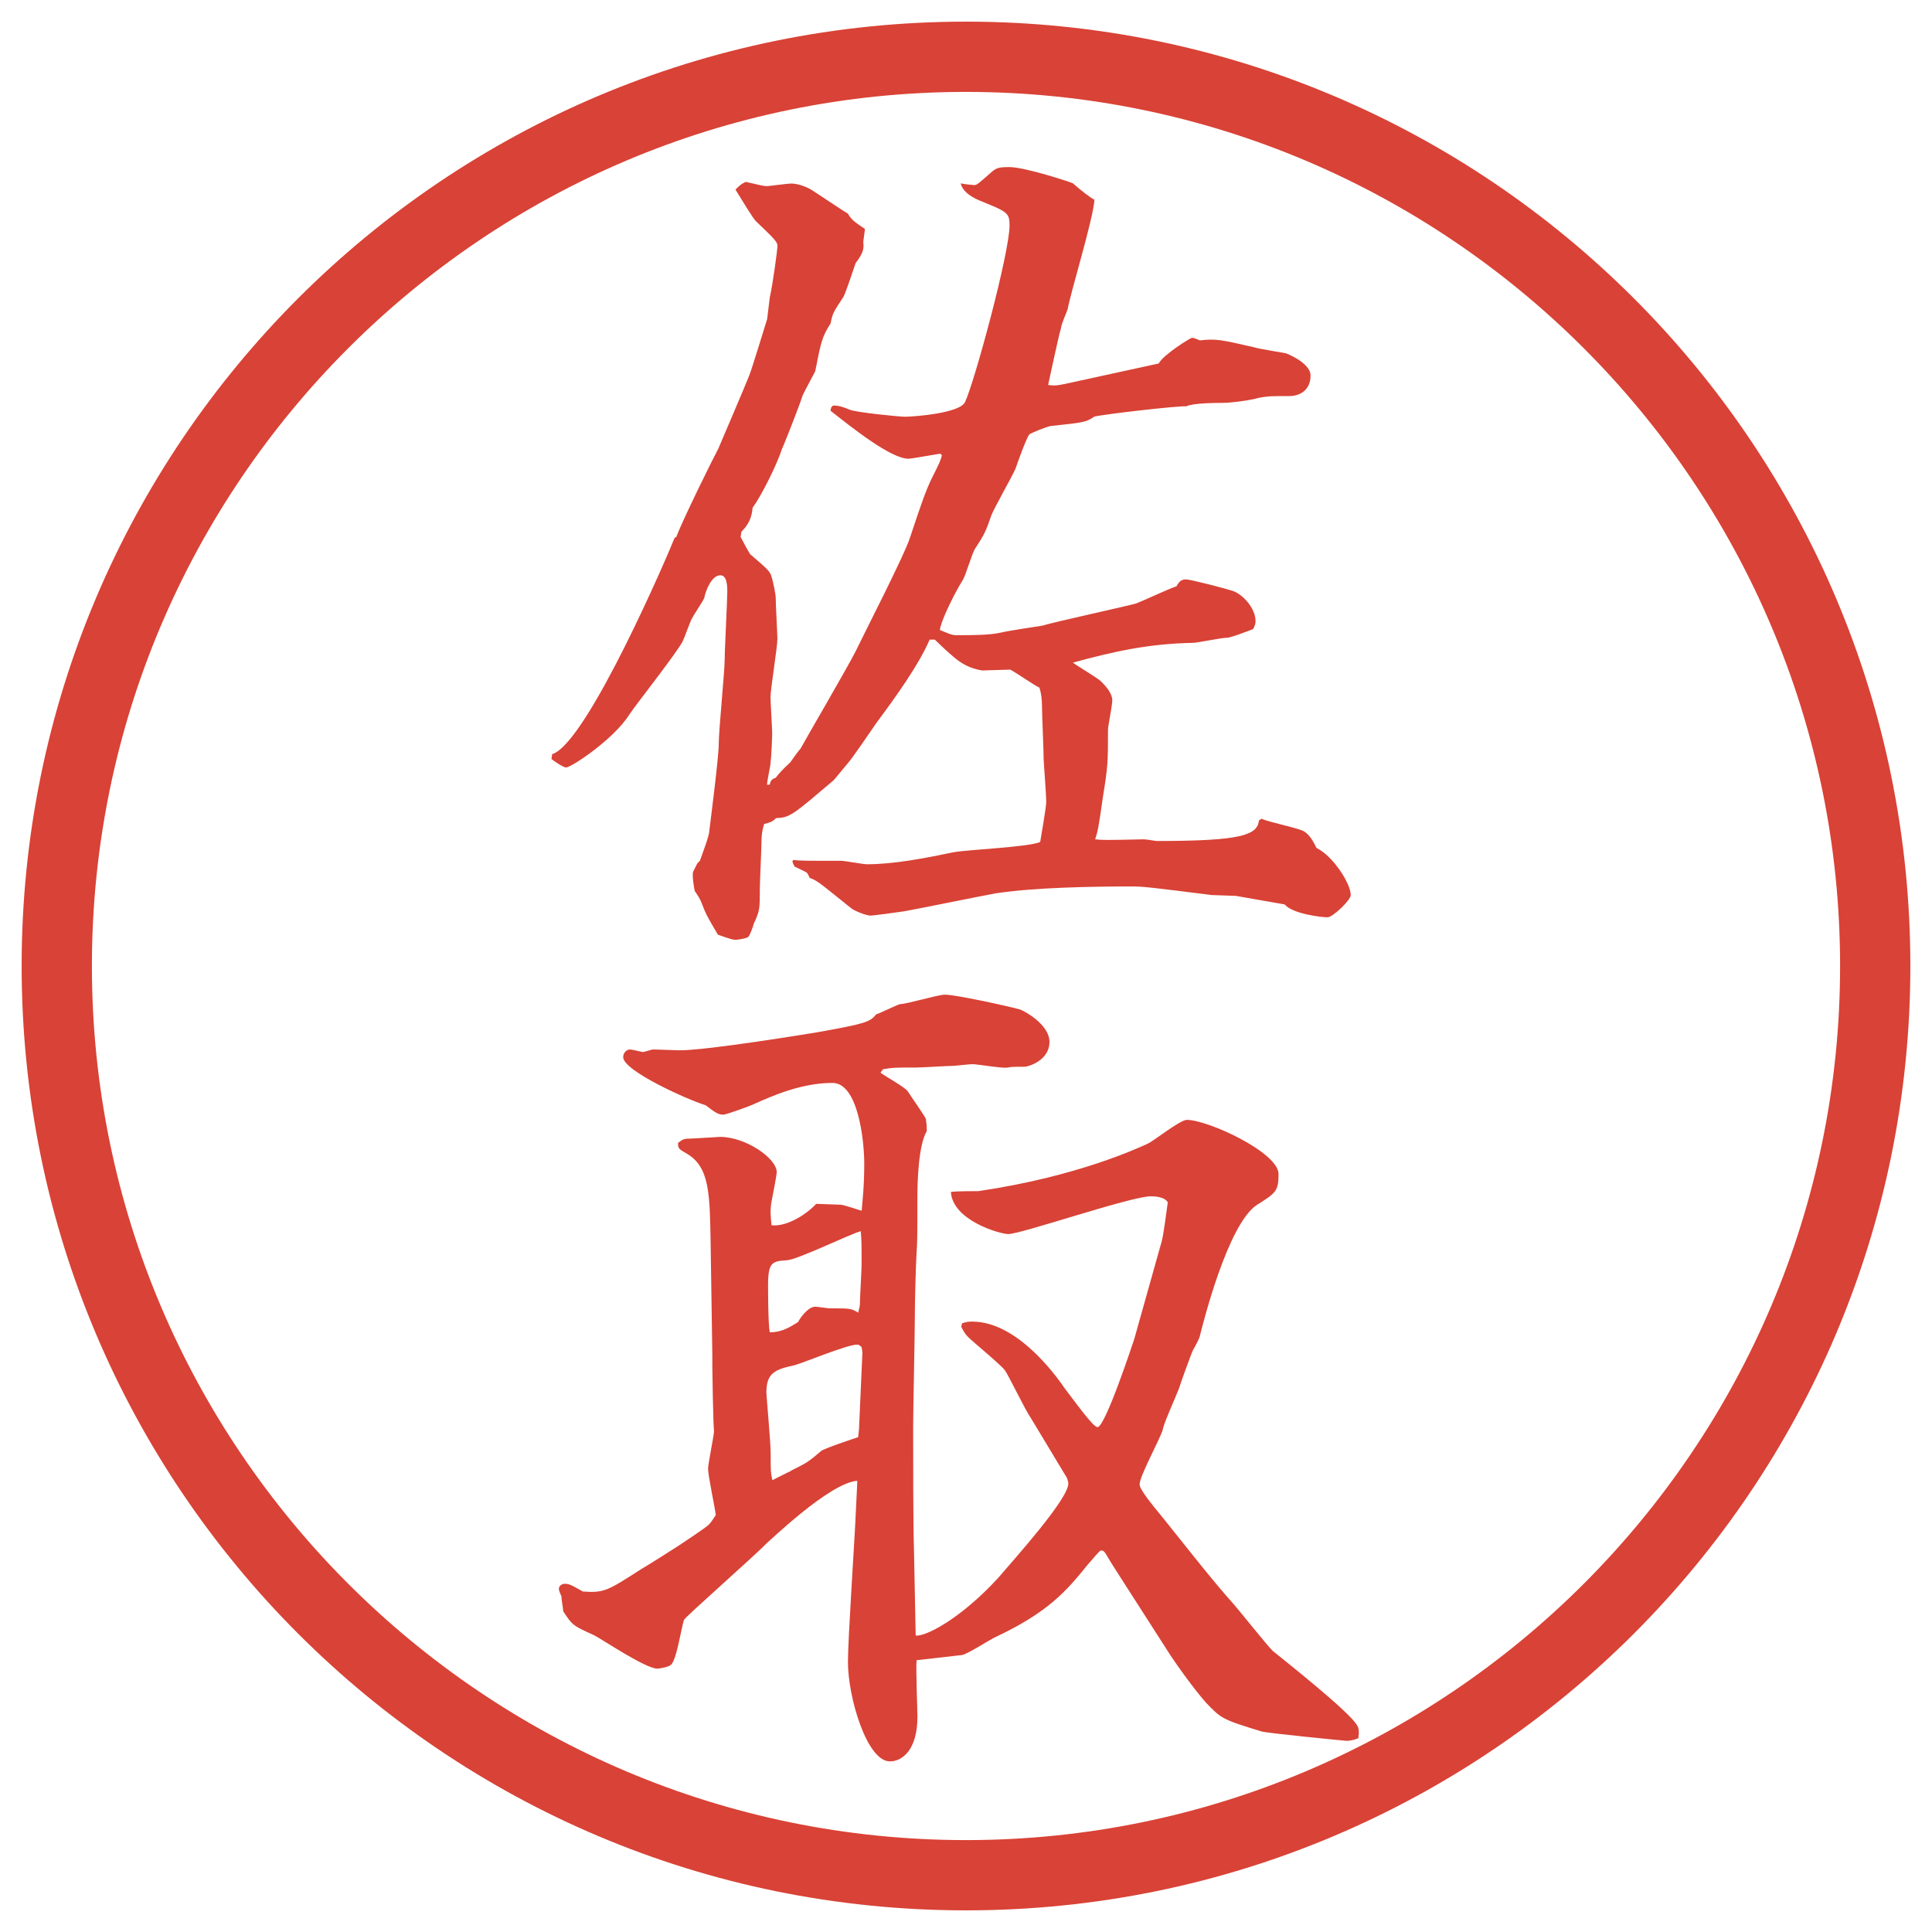
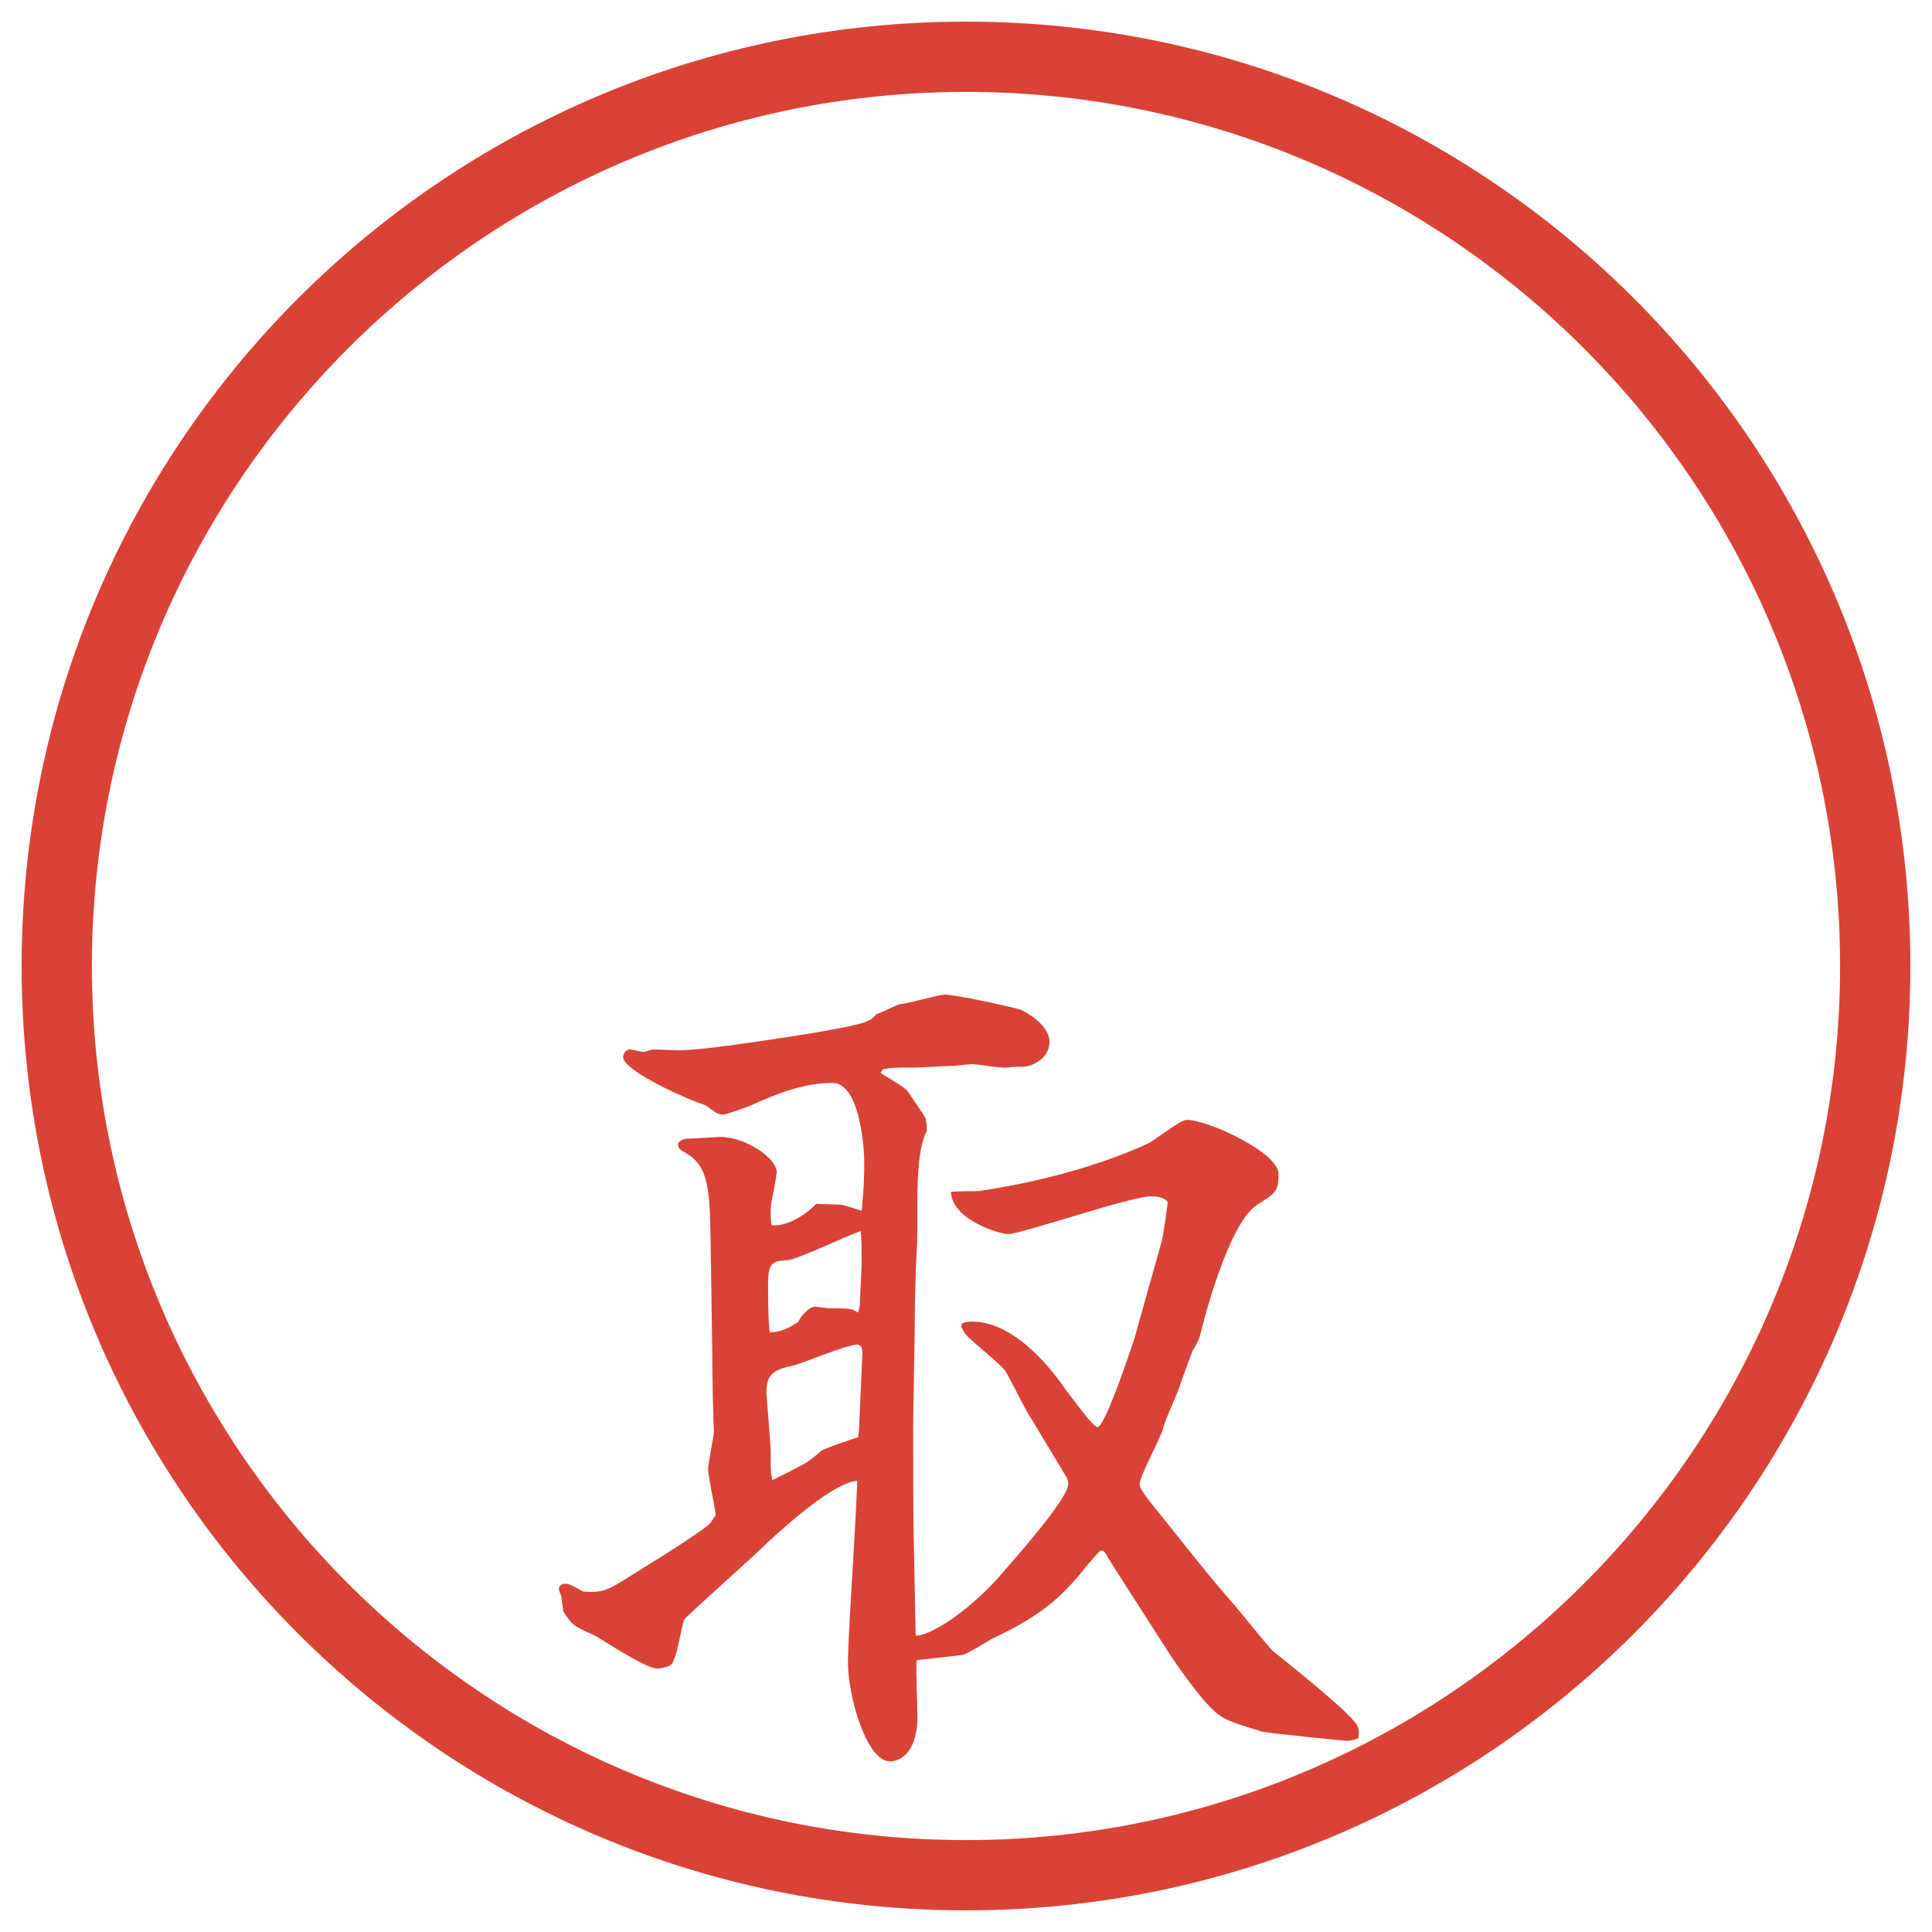
<svg xmlns="http://www.w3.org/2000/svg" id="_レイヤー_1" data-name="レイヤー_1" version="1.1" viewBox="0 0 27.496 27.496">
  <g id="_楕円形_1" data-name="楕円形_1">
    <path d="M13.748,1.308c6.859,0,12.44,5.581,12.44,12.44s-5.581,12.44-12.44,12.44S1.308,20.607,1.308,13.748,6.889,1.308,13.748,1.308M13.748.308C6.325.308.308,6.325.308,13.748s6.017,13.44,13.44,13.44,13.44-6.017,13.44-13.44S21.171.308,13.748.308h0Z" fill="#d94236" />
  </g>
  <g>
-     <path d="M7.868,10.73c.5-.183,1.648-2.856,1.733-3.076l.024-.012c.085-.232.525-1.123.598-1.257.037-.085.391-.916.439-1.038s.22-.696.256-.806l.037-.305c.049-.22.11-.696.11-.732,0-.061-.037-.098-.305-.354-.049-.049-.171-.256-.293-.452.061-.061.073-.073.146-.11.22.049.244.061.305.061.024,0,.293-.037.342-.037.098,0,.22.049.281.085s.439.293.525.342c.061.098.085.11.244.22l-.024.183c.012.098,0,.159-.11.305-.024.073-.134.403-.171.476-.146.22-.159.244-.183.378-.122.195-.134.244-.22.684-.037.073-.159.293-.183.354-.024.085-.232.623-.293.757-.073.232-.305.684-.415.83-.012.146-.061.244-.159.342l-.012.073c.037.073.098.183.134.244.256.22.281.244.305.317s.061.256.061.305c0,.098.024.525.024.586,0,.122-.098.708-.098.83,0,.073.024.452.024.525,0,.037-.012.33-.024.415,0,.037-.049.244-.049.305h.037c.012-.061.037-.085.085-.098q.061-.085.208-.22c.024-.037.122-.171.146-.195.037-.073.671-1.16.781-1.379.122-.256.708-1.392.781-1.636.146-.439.22-.659.305-.83.11-.22.122-.244.146-.33l-.024-.024c-.073.012-.415.073-.452.073-.256,0-.83-.464-1.111-.684l.012-.049.024-.024c.049,0,.098,0,.244.061.098.037.696.098.781.098.122,0,.781-.049.854-.208.134-.281.634-2.124.634-2.515,0-.183-.036-.195-.427-.354q-.232-.098-.269-.244c.061.012.171.024.195.024.037,0,.061-.024.256-.195.061-.049.097-.061.244-.061.221,0,.891.22.904.232.109.098.268.22.305.232-.012.256-.342,1.331-.379,1.55-.012.049-.085.195-.098.281-.036.122-.158.696-.182.806.097.012.122.012.341-.037l1.233-.269c.061-.122.451-.366.476-.366s.073.024.11.037c.231-.024.293-.012.769.098.073.024.391.073.452.085.158.061.354.183.354.317,0,.195-.135.293-.305.293-.27,0-.293,0-.428.024-.122.037-.402.073-.525.073-.072,0-.414,0-.512.049-.086-.012-1.16.11-1.307.146-.122.085-.171.085-.623.134-.061.012-.28.098-.305.122-.049.073-.171.415-.195.488-.049.11-.305.562-.342.659-.085.244-.098.269-.232.476-.037.049-.134.378-.171.439-.159.256-.33.635-.33.72.098.037.159.073.232.073.232,0,.476,0,.635-.037.098-.024.5-.085.586-.098.207-.061,1.22-.281,1.341-.317.098-.037.488-.22.574-.244.037-.073.073-.098.135-.098.061,0,.586.134.684.171.121.049.305.232.305.427,0,.037-.024.098-.037.11-.061.024-.316.122-.365.122-.086,0-.428.073-.488.073-.635.012-1.123.122-1.709.281.061.049.354.22.402.269.073.073.158.171.158.269,0,.073-.061.366-.061.415,0,.464,0,.513-.073.964-.062.439-.073.488-.11.598.098.012.159.012.696,0,.036,0,.159.024.183.024,1.209,0,1.429-.085,1.453-.293l.037-.024c.098.049.537.134.609.183.086.061.123.134.172.232.244.122.488.513.488.671,0,.073-.257.317-.33.317-.086,0-.5-.049-.61-.183-.073-.012-.622-.11-.696-.122-.049,0-.293-.012-.342-.012-.879-.11-.977-.122-1.135-.122-.537,0-1.378.012-1.94.098-.208.037-1.16.232-1.306.256-.073.012-.439.061-.476.061-.061,0-.244-.073-.281-.11-.427-.342-.476-.391-.586-.427-.012-.037-.024-.049-.037-.073-.037-.024-.122-.061-.171-.085-.012-.012-.024-.037-.037-.073l.012-.024c.11.012.159.012.696.012.024,0,.305.049.354.049.378,0,.818-.085,1.233-.171.195-.037,1.074-.073,1.232-.146.013-.085.086-.488.086-.574,0-.098-.037-.574-.037-.61,0-.122-.023-.635-.023-.732q0-.171-.037-.281c-.061-.024-.342-.22-.415-.256-.062,0-.342.012-.403.012-.256-.049-.354-.134-.671-.439h-.073c-.159.366-.476.806-.757,1.184-.061.085-.354.525-.427.598-.012.012-.159.195-.183.22-.562.476-.623.537-.818.537-.061.061-.085.061-.171.085-.024.073-.037.159-.037.232,0,.11-.024.598-.024.684,0,.293,0,.317-.085.5-.012.049-.061.183-.085.195-.049.024-.146.037-.183.037-.049,0-.208-.061-.244-.073-.159-.269-.171-.293-.232-.452-.024-.061-.049-.098-.098-.171-.012-.061-.037-.208-.024-.269l.061-.122.037-.037c.024-.073.134-.354.134-.427.024-.195.134-1.05.134-1.233,0-.195.085-1.038.085-1.208,0-.159.037-.83.037-.964,0-.061,0-.232-.098-.232-.122,0-.208.208-.232.33-.024.049-.146.232-.171.281-.024.037-.11.281-.134.33-.098.183-.659.891-.757,1.038-.22.354-.83.757-.903.757-.037,0-.183-.098-.208-.122l.012-.073Z" fill="#d94236" />
    <path d="M12.201,21.075c-.391.024-1.257.866-1.294.892-.122.134-1.16,1.049-1.172,1.086-.037.098-.11.61-.195.646-.024.025-.159.049-.183.049-.171,0-.781-.414-.903-.476-.293-.134-.305-.134-.439-.342,0-.049-.024-.146-.024-.208-.037-.085-.037-.098-.037-.109,0-.049.049-.073.085-.073.073,0,.122.036.256.11.305.023.354-.013.83-.318.085-.049.452-.28.525-.329s.391-.257.439-.306.061-.085.098-.134c-.012-.11-.11-.562-.11-.659,0-.073.085-.477.085-.537-.012-.073-.024-.854-.024-.916v-.158l-.024-1.574c-.012-.721-.012-1.1-.33-1.295-.122-.072-.134-.072-.134-.158.061-.049.085-.061.159-.061.061,0,.403-.025.439-.025.366,0,.806.306.806.501,0,.049-.061.354-.073.415-.024.135-.012.232,0,.342.208.024.488-.146.635-.305.049,0,.293.012.342.012s.256.073.305.086c.012-.146.037-.342.037-.672,0-.317-.085-1.147-.452-1.147-.452,0-.879.195-1.099.293-.073.036-.378.146-.452.159-.073,0-.11-.025-.256-.135-.244-.073-1.172-.488-1.172-.684,0-.061.049-.109.098-.109.024,0,.171.036.183.036.024,0,.122-.036.146-.036.061,0,.33.012.378.012.403,0,1.88-.244,1.953-.256.684-.122.757-.146.842-.256.049-.012.293-.134.342-.146.098,0,.537-.134.635-.134.159,0,.878.159,1.062.208.049.012.428.208.428.464,0,.269-.306.354-.354.354-.159,0-.183,0-.244.012-.085.012-.427-.049-.5-.049-.037,0-.244.024-.269.024-.073,0-.452.024-.525.024-.305,0-.33,0-.476.024l-.037.049c.061.049.354.208.391.269s.244.354.256.391c0,.037.012.049.012.171-.122.208-.134.732-.134.977,0,.524,0,.586-.012.769-.012.208-.024.709-.024.892,0,.257-.024,1.343-.024,1.562,0,.415,0,1.416.012,1.771l.024,1.208c.122.024.623-.22,1.172-.817.231-.27,1-1.123,1-1.344,0-.036-.023-.098-.036-.109l-.5-.83c-.072-.098-.305-.586-.365-.672-.062-.085-.452-.402-.525-.476-.037-.036-.061-.073-.098-.146l.012-.049c.073-.024.098-.024.146-.024.634,0,1.184.757,1.317.952.159.208.403.55.465.55.109,0,.5-1.185.524-1.258l.391-1.392c.024-.085.073-.464.085-.55-.049-.085-.207-.085-.244-.085-.28,0-1.842.537-2.025.537-.123,0-.794-.195-.818-.599.061-.012.342-.012.391-.012,1.416-.207,2.294-.623,2.404-.672.086-.036.465-.342.562-.342.305,0,1.306.465,1.306.77,0,.244-.036.269-.306.439-.414.269-.769,1.685-.817,1.88-.013.036-.049.11-.098.195-.013.024-.183.488-.195.537-.036.098-.22.501-.231.586-.037.134-.33.659-.33.781,0,.073.171.28.342.488.391.488.695.879,1.001,1.221.085.098.464.573.55.659.195.158,1.074.854,1.195,1.05.037.049.037.11.025.195-.098.036-.135.036-.172.036-.012,0-1.135-.109-1.208-.134-.562-.171-.573-.183-.794-.415-.17-.195-.427-.549-.549-.744l-.744-1.16c-.135-.207-.135-.256-.195-.256-.025,0-.146.158-.184.195-.305.378-.561.684-1.342,1.049-.073.037-.378.232-.452.244-.11.013-.549.062-.647.074-.012.121.012.695.012.805,0,.477-.22.635-.391.635-.33,0-.598-.915-.598-1.416,0-.329.098-1.781.11-2.087l.024-.488ZM11.261,20.929c.22-.11.244-.122.427-.28.049-.037.452-.172.525-.195l.012-.11.049-1.099-.012-.073c-.012-.013-.037-.036-.061-.036-.146,0-.757.256-.891.293-.281.061-.403.109-.403.391,0,.036.061.72.061.854,0,.257,0,.281.024.391l.269-.134ZM11.359,18.816c.012-.036.134-.219.244-.219.037,0,.171.023.208.023.281,0,.305,0,.403.062.012-.062.024-.085.024-.122,0-.086.024-.477.024-.562,0-.28,0-.354-.012-.476-.171.049-.891.402-1.05.414-.208.013-.269.025-.269.354,0,.036,0,.55.024.671.134,0,.232-.036.403-.146Z" fill="#d94236" />
  </g>
</svg>